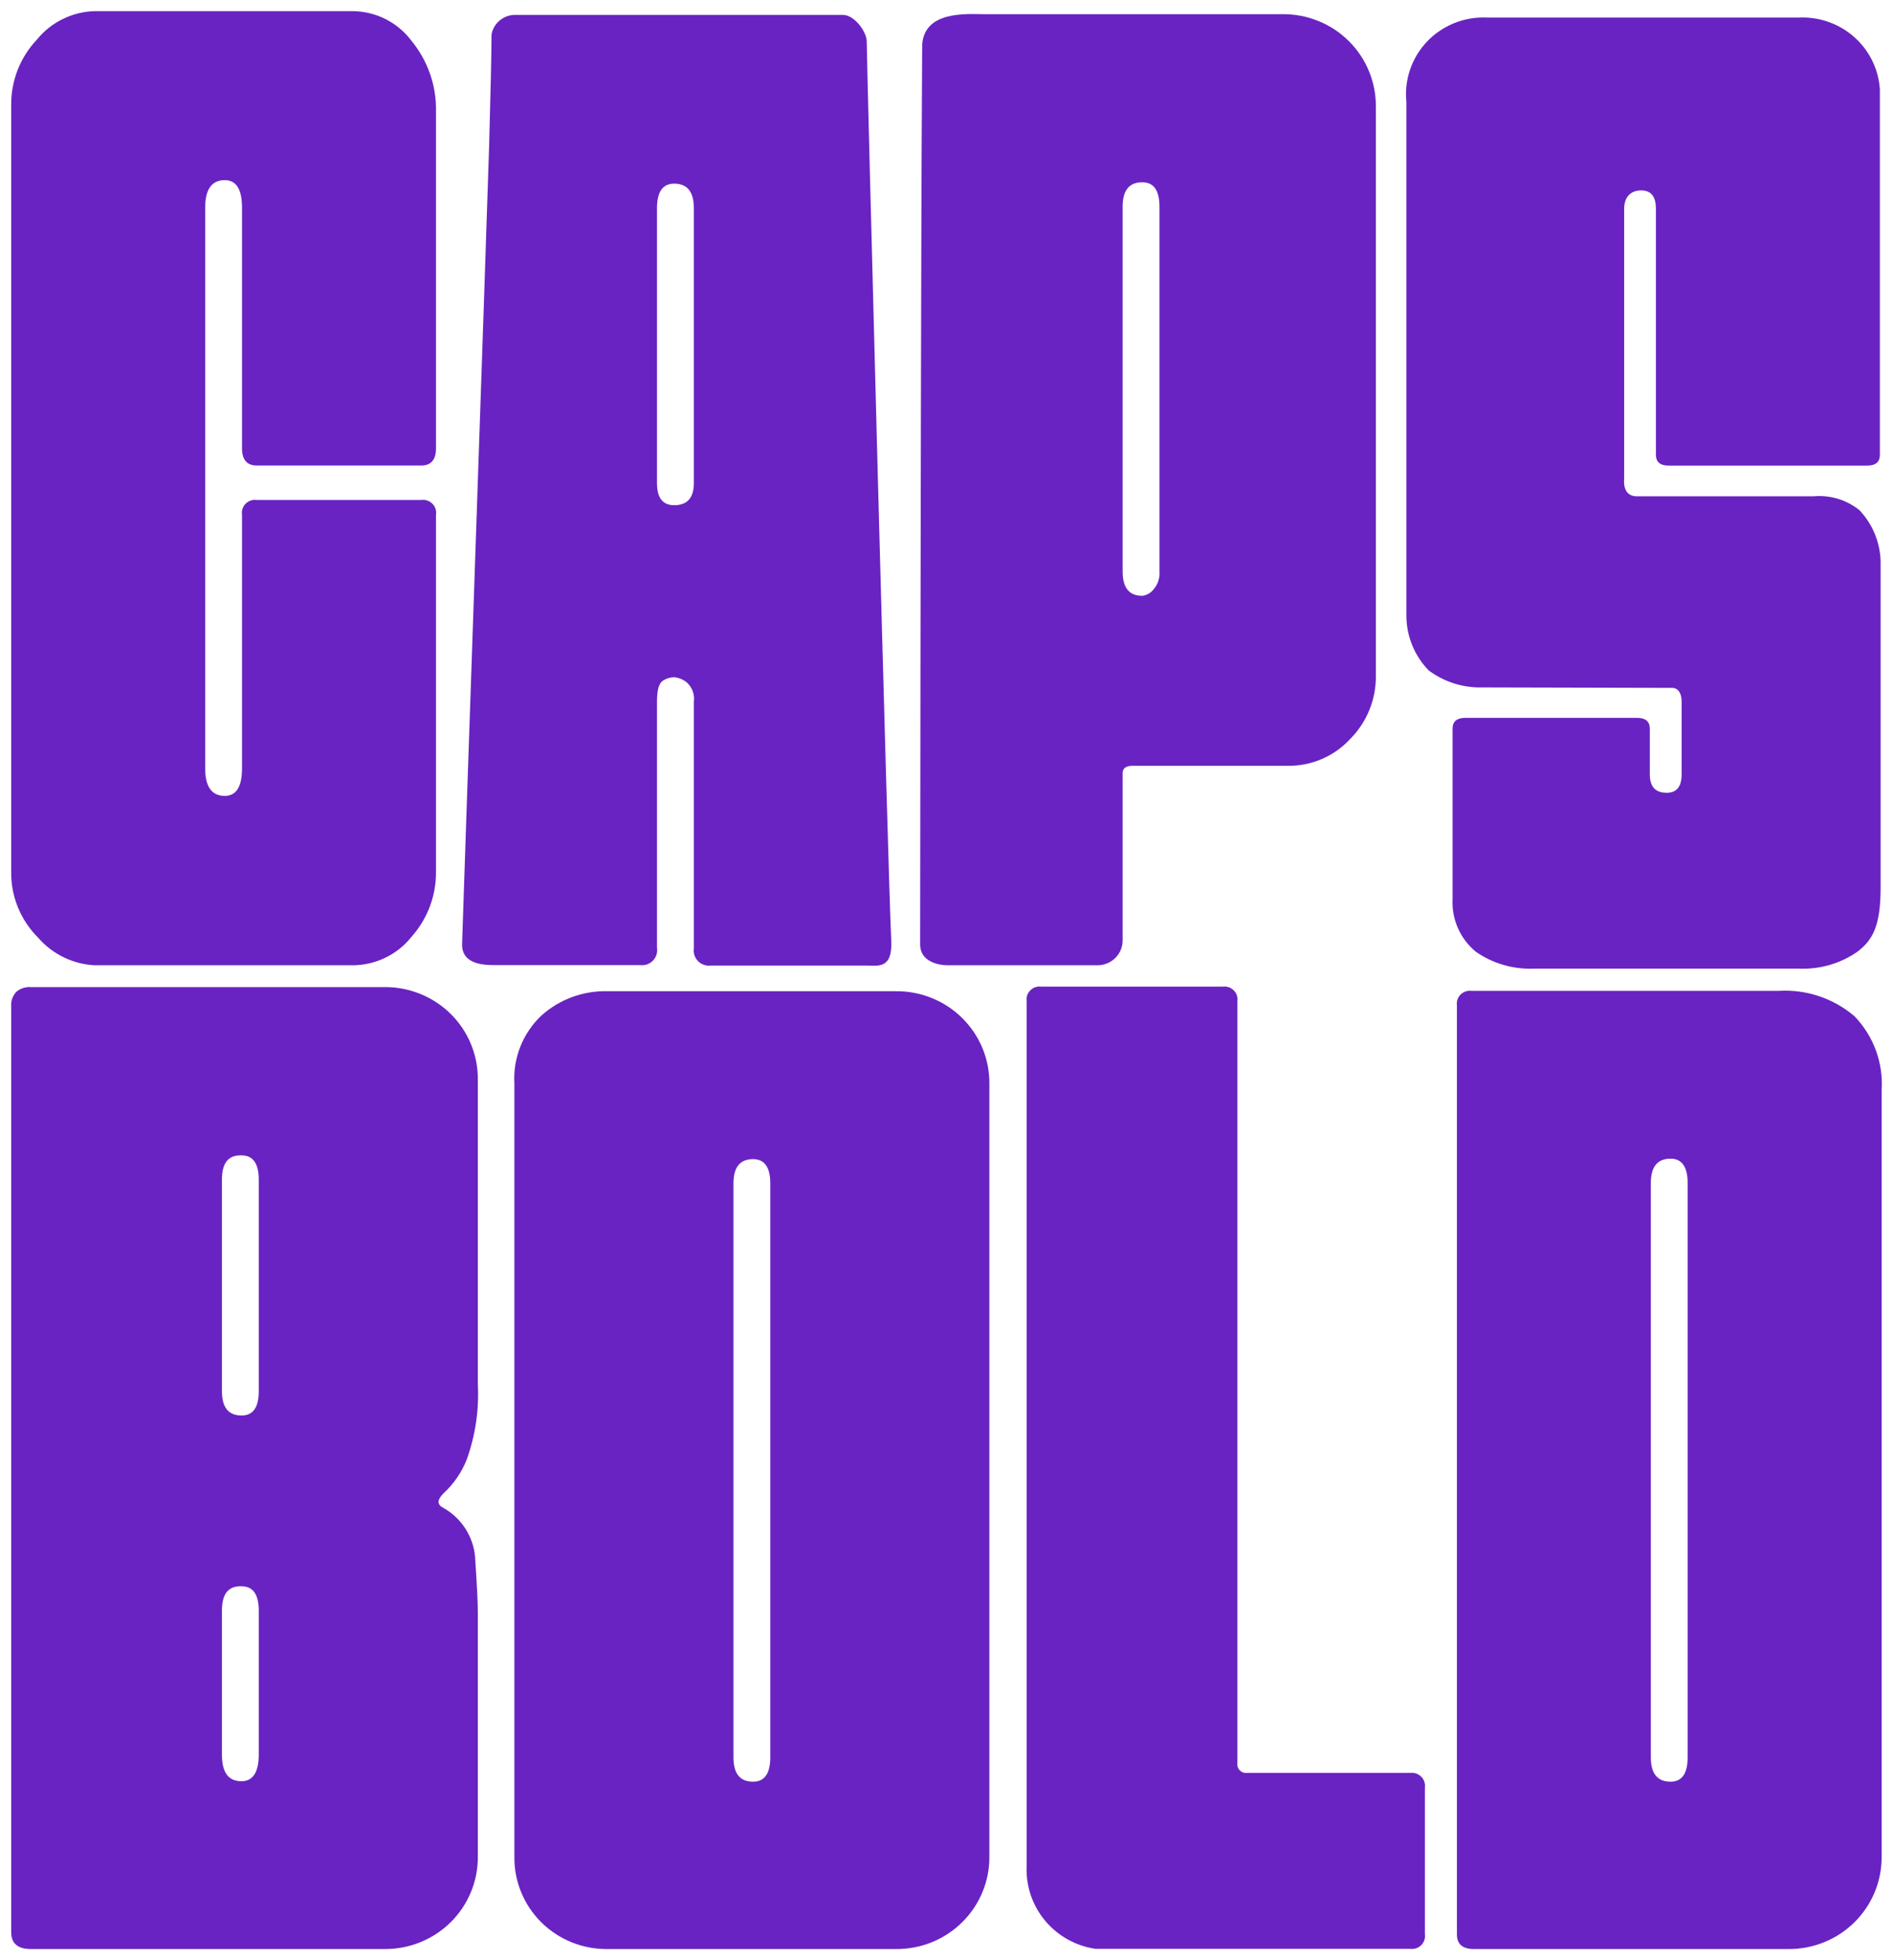
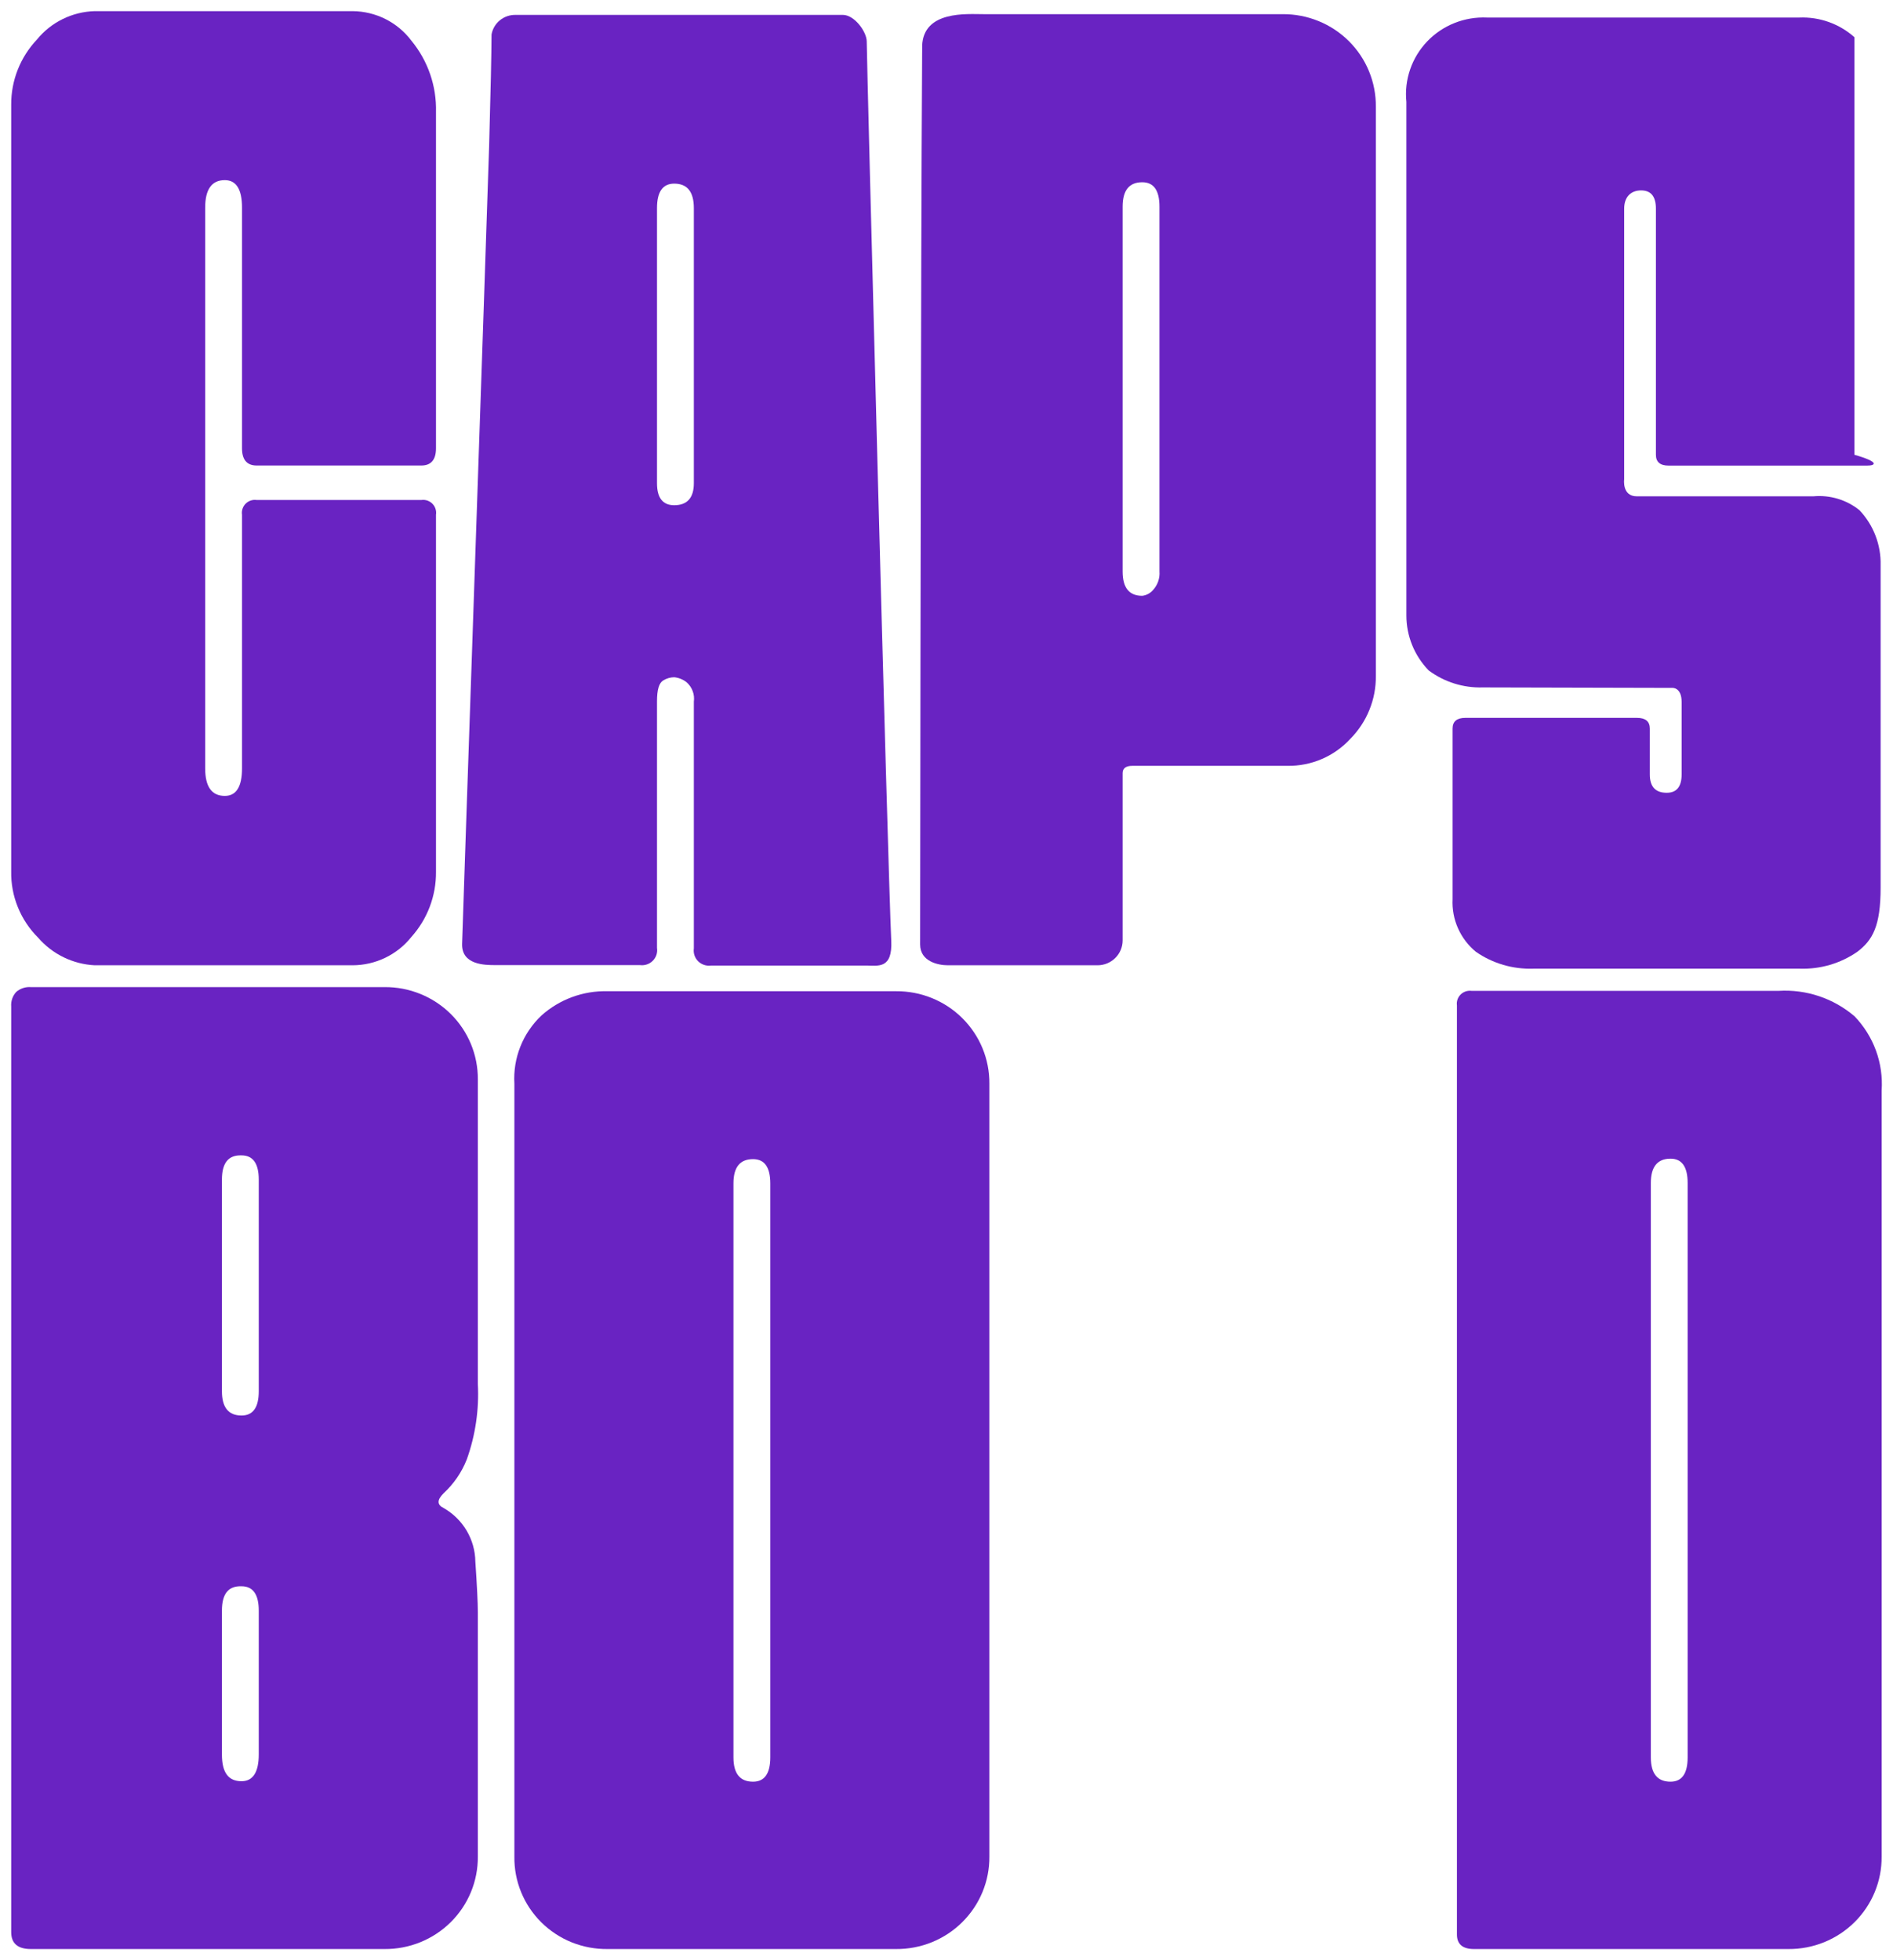
<svg xmlns="http://www.w3.org/2000/svg" width="85" height="88" viewBox="0 0 85 88" fill="none">
-   <path d="M73.498 22.282H81.419C82.168 22.212 82.914 22.436 83.497 22.907C84.127 23.576 84.467 24.463 84.444 25.378V39.848C84.444 41.569 84.091 42.203 83.397 42.73C82.645 43.251 81.742 43.517 80.825 43.487H68.844C67.926 43.518 67.023 43.252 66.271 42.73C65.924 42.444 65.648 42.082 65.467 41.673C65.285 41.263 65.202 40.818 65.224 40.371V32.71C65.224 32.389 65.415 32.228 65.797 32.228H73.506C73.889 32.228 74.08 32.389 74.08 32.71V34.768C74.08 35.317 74.333 35.591 74.84 35.591C75.285 35.591 75.509 35.316 75.509 34.768V31.512C75.509 30.853 75.094 30.882 75.094 30.882L66.579 30.861C65.706 30.888 64.85 30.619 64.152 30.099C63.508 29.435 63.149 28.55 63.15 27.63V4.576C63.099 4.083 63.157 3.585 63.318 3.117C63.479 2.648 63.74 2.219 64.084 1.86C64.427 1.5 64.845 1.218 65.309 1.034C65.772 0.849 66.271 0.765 66.77 0.788H80.791C81.702 0.75 82.591 1.067 83.268 1.671C83.945 2.276 84.355 3.119 84.411 4.02V20.417C84.411 20.742 84.22 20.903 83.842 20.903H74.928C74.545 20.903 74.354 20.742 74.354 20.417V9.372C74.354 8.82 74.134 8.548 73.689 8.548C73.245 8.548 72.929 8.824 72.929 9.372V21.52C72.929 21.52 72.825 22.282 73.498 22.282Z" fill="#6923C2" />
+   <path d="M73.498 22.282H81.419C82.168 22.212 82.914 22.436 83.497 22.907C84.127 23.576 84.467 24.463 84.444 25.378V39.848C84.444 41.569 84.091 42.203 83.397 42.73C82.645 43.251 81.742 43.517 80.825 43.487H68.844C67.926 43.518 67.023 43.252 66.271 42.73C65.924 42.444 65.648 42.082 65.467 41.673C65.285 41.263 65.202 40.818 65.224 40.371V32.71C65.224 32.389 65.415 32.228 65.797 32.228H73.506C73.889 32.228 74.08 32.389 74.08 32.71V34.768C74.08 35.317 74.333 35.591 74.84 35.591C75.285 35.591 75.509 35.316 75.509 34.768V31.512C75.509 30.853 75.094 30.882 75.094 30.882L66.579 30.861C65.706 30.888 64.85 30.619 64.152 30.099C63.508 29.435 63.149 28.55 63.15 27.63V4.576C63.099 4.083 63.157 3.585 63.318 3.117C63.479 2.648 63.74 2.219 64.084 1.86C64.427 1.5 64.845 1.218 65.309 1.034C65.772 0.849 66.271 0.765 66.77 0.788H80.791C81.702 0.75 82.591 1.067 83.268 1.671V20.417C84.411 20.742 84.22 20.903 83.842 20.903H74.928C74.545 20.903 74.354 20.742 74.354 20.417V9.372C74.354 8.82 74.134 8.548 73.689 8.548C73.245 8.548 72.929 8.824 72.929 9.372V21.52C72.929 21.52 72.825 22.282 73.498 22.282Z" fill="#6923C2" />
  <path d="M9.213 34.496C9.213 35.32 9.508 35.731 10.094 35.731C10.609 35.731 10.867 35.32 10.867 34.496V23.109C10.853 23.02 10.861 22.928 10.889 22.842C10.917 22.756 10.965 22.678 11.029 22.613C11.093 22.549 11.172 22.5 11.258 22.471C11.345 22.442 11.437 22.434 11.528 22.447H18.917C19.007 22.434 19.099 22.442 19.186 22.471C19.272 22.5 19.351 22.549 19.415 22.613C19.479 22.678 19.527 22.756 19.555 22.842C19.584 22.928 19.591 23.02 19.577 23.109V39.136C19.588 40.214 19.194 41.257 18.472 42.063C18.157 42.459 17.755 42.779 17.297 42.999C16.84 43.219 16.338 43.334 15.829 43.335H4.251C3.766 43.31 3.291 43.188 2.855 42.975C2.42 42.763 2.032 42.465 1.716 42.1C1.322 41.709 1.011 41.243 0.803 40.73C0.594 40.217 0.492 39.668 0.503 39.115V4.699C0.496 3.612 0.911 2.565 1.662 1.772C1.975 1.387 2.369 1.074 2.816 0.855C3.263 0.635 3.752 0.514 4.251 0.5H15.829C16.343 0.504 16.849 0.625 17.308 0.855C17.766 1.085 18.165 1.417 18.472 1.826C19.215 2.728 19.607 3.864 19.577 5.028V20.125C19.577 20.639 19.357 20.899 18.917 20.899H11.528C11.087 20.899 10.867 20.639 10.867 20.125V9.322C10.867 8.499 10.609 8.087 10.094 8.087C9.508 8.087 9.213 8.499 9.213 9.322V34.496Z" fill="#6923C2" />
  <path d="M29.78 30.548C29.593 30.659 29.501 30.96 29.501 31.483V42.557C29.517 42.661 29.508 42.767 29.476 42.867C29.443 42.967 29.387 43.058 29.312 43.133C29.237 43.208 29.146 43.264 29.045 43.298C28.945 43.331 28.838 43.341 28.732 43.327H22.233C21.792 43.327 20.72 43.327 20.749 42.372C20.795 40.807 21.83 10.837 21.963 6.556C22.032 4.086 22.068 2.417 22.071 1.55C22.114 1.299 22.248 1.072 22.446 0.911C22.644 0.749 22.895 0.663 23.151 0.669H37.85C38.365 0.669 38.918 1.426 38.918 1.863C38.918 2.744 39.861 38.893 40.019 42.227C40.082 43.52 39.421 43.347 38.906 43.347H31.928C31.823 43.362 31.716 43.352 31.615 43.318C31.514 43.285 31.423 43.228 31.348 43.154C31.273 43.079 31.216 42.988 31.183 42.888C31.149 42.788 31.14 42.682 31.155 42.577V31.503C31.178 31.342 31.16 31.177 31.102 31.024C31.045 30.871 30.951 30.734 30.827 30.627C30.668 30.502 30.476 30.425 30.274 30.404C30.099 30.406 29.928 30.456 29.78 30.548ZM31.155 21.693V9.343C31.155 8.61 30.86 8.244 30.274 8.244C29.759 8.244 29.501 8.61 29.501 9.343V21.693C29.501 22.352 29.759 22.681 30.274 22.681C30.856 22.681 31.155 22.352 31.155 21.693Z" fill="#6923C2" />
  <path d="M50.409 42.219C50.409 42.515 50.29 42.799 50.079 43.008C49.868 43.217 49.581 43.335 49.282 43.335H42.563C42.122 43.335 41.316 43.166 41.316 42.4C41.358 1.644 41.424 1.644 41.407 2.056C41.466 0.467 43.415 0.636 44.163 0.636H57.598C58.15 0.633 58.696 0.738 59.206 0.946C59.716 1.154 60.179 1.46 60.568 1.847C60.957 2.234 61.264 2.694 61.472 3.2C61.68 3.706 61.784 4.248 61.779 4.794V30.342C61.785 30.867 61.686 31.388 61.487 31.875C61.289 32.362 60.995 32.805 60.623 33.179C60.267 33.565 59.832 33.871 59.347 34.078C58.862 34.286 58.338 34.389 57.81 34.381H50.849C50.554 34.381 50.409 34.492 50.409 34.71V42.219ZM50.409 25.657C50.409 26.386 50.7 26.748 51.29 26.748C51.484 26.724 51.661 26.627 51.784 26.477C51.884 26.365 51.96 26.235 52.008 26.093C52.056 25.952 52.075 25.802 52.063 25.653V9.277C52.063 8.548 51.805 8.182 51.29 8.182C50.7 8.182 50.409 8.548 50.409 9.277V25.657Z" fill="#6923C2" />
  <path d="M1.388 87.5C0.798 87.5 0.503 87.249 0.503 86.738V45.188C0.493 45.069 0.509 44.95 0.547 44.837C0.586 44.725 0.647 44.621 0.727 44.533C0.817 44.455 0.922 44.395 1.035 44.358C1.149 44.32 1.268 44.306 1.388 44.315H17.267C17.818 44.31 18.365 44.415 18.875 44.622C19.385 44.829 19.849 45.134 20.239 45.52C20.629 45.907 20.937 46.366 21.146 46.871C21.355 47.377 21.46 47.918 21.456 48.464V62.128C21.517 63.279 21.349 64.43 20.961 65.516C20.733 66.097 20.375 66.619 19.914 67.043C19.62 67.337 19.62 67.555 19.914 67.698C20.343 67.941 20.7 68.291 20.951 68.712C21.201 69.134 21.337 69.613 21.344 70.102C21.418 71.193 21.456 71.959 21.456 72.395V83.35C21.46 83.896 21.355 84.438 21.146 84.943C20.937 85.448 20.629 85.908 20.239 86.294C19.849 86.68 19.385 86.986 18.875 87.193C18.365 87.4 17.818 87.504 17.267 87.5H1.388ZM9.965 52.939V62.457C9.965 63.186 10.26 63.548 10.846 63.548C11.361 63.548 11.619 63.186 11.619 62.457V52.96C11.619 52.235 11.361 51.869 10.846 51.869C10.248 51.848 9.965 52.215 9.965 52.96V52.939ZM9.965 72.288V78.764C9.965 79.587 10.26 79.966 10.846 79.966C11.361 79.966 11.619 79.554 11.619 78.764V72.309C11.619 71.58 11.361 71.214 10.846 71.214C10.248 71.193 9.965 71.559 9.965 72.309V72.288Z" fill="#6923C2" />
  <path d="M27.286 87.5C26.734 87.507 26.186 87.405 25.674 87.2C25.162 86.994 24.697 86.688 24.307 86.302C23.916 85.915 23.608 85.454 23.4 84.947C23.192 84.44 23.089 83.897 23.097 83.35V48.65C23.064 48.084 23.154 47.518 23.363 46.991C23.572 46.463 23.894 45.987 24.307 45.595C25.12 44.864 26.188 44.471 27.286 44.5H40.236C40.787 44.496 41.334 44.6 41.844 44.807C42.354 45.014 42.818 45.319 43.207 45.706C43.597 46.092 43.906 46.551 44.115 47.056C44.324 47.562 44.429 48.103 44.425 48.65V83.35C44.429 83.896 44.324 84.438 44.115 84.943C43.906 85.448 43.597 85.908 43.207 86.294C42.818 86.68 42.354 86.986 41.844 87.193C41.334 87.4 40.787 87.504 40.236 87.5H27.286ZM34.588 53.129C34.588 52.4 34.326 52.038 33.815 52.038C33.225 52.038 32.934 52.4 32.934 53.129V78.895C32.934 79.624 33.225 79.987 33.815 79.987C34.326 79.987 34.588 79.624 34.588 78.895V53.129Z" fill="#6923C2" />
-   <path d="M55.986 79.595H63.321C63.41 79.583 63.502 79.592 63.587 79.62C63.673 79.649 63.751 79.697 63.815 79.76C63.879 79.823 63.928 79.901 63.956 79.986C63.985 80.071 63.994 80.161 63.981 80.25V86.837C63.994 86.926 63.985 87.016 63.956 87.101C63.928 87.186 63.879 87.263 63.815 87.327C63.751 87.39 63.673 87.438 63.587 87.467C63.502 87.495 63.41 87.504 63.321 87.491H49.191C48.304 87.362 47.498 86.912 46.927 86.227C46.356 85.543 46.061 84.673 46.099 83.786V44.949C46.087 44.859 46.095 44.769 46.124 44.683C46.153 44.598 46.202 44.52 46.267 44.457C46.331 44.393 46.41 44.346 46.496 44.317C46.582 44.289 46.674 44.281 46.764 44.294H54.901C54.991 44.282 55.082 44.29 55.168 44.319C55.254 44.347 55.332 44.395 55.396 44.459C55.46 44.522 55.508 44.599 55.537 44.684C55.566 44.769 55.574 44.86 55.562 44.949V79.159C55.554 79.217 55.56 79.275 55.578 79.331C55.596 79.386 55.627 79.436 55.668 79.478C55.708 79.52 55.758 79.553 55.813 79.573C55.868 79.593 55.927 79.601 55.986 79.595Z" fill="#6923C2" />
  <path d="M66.188 87.5C65.673 87.5 65.419 87.281 65.419 86.845V45.138C65.407 45.049 65.415 44.959 65.444 44.874C65.473 44.789 65.521 44.712 65.585 44.648C65.649 44.585 65.727 44.537 65.813 44.508C65.899 44.48 65.99 44.471 66.08 44.483H79.861C81.106 44.407 82.333 44.818 83.276 45.628C83.7 46.07 84.027 46.594 84.236 47.167C84.445 47.74 84.531 48.35 84.49 48.958V83.35C84.494 83.896 84.389 84.438 84.18 84.943C83.971 85.448 83.663 85.908 83.273 86.294C82.883 86.68 82.419 86.986 81.909 87.193C81.399 87.4 80.852 87.504 80.301 87.5H66.188ZM74.126 53.108V78.895C74.126 79.624 74.421 79.987 75.011 79.987C75.522 79.987 75.779 79.624 75.779 78.895V53.108C75.779 52.384 75.522 52.017 75.011 52.017C74.421 52.017 74.126 52.384 74.126 53.108Z" fill="#6923C2" />
</svg>